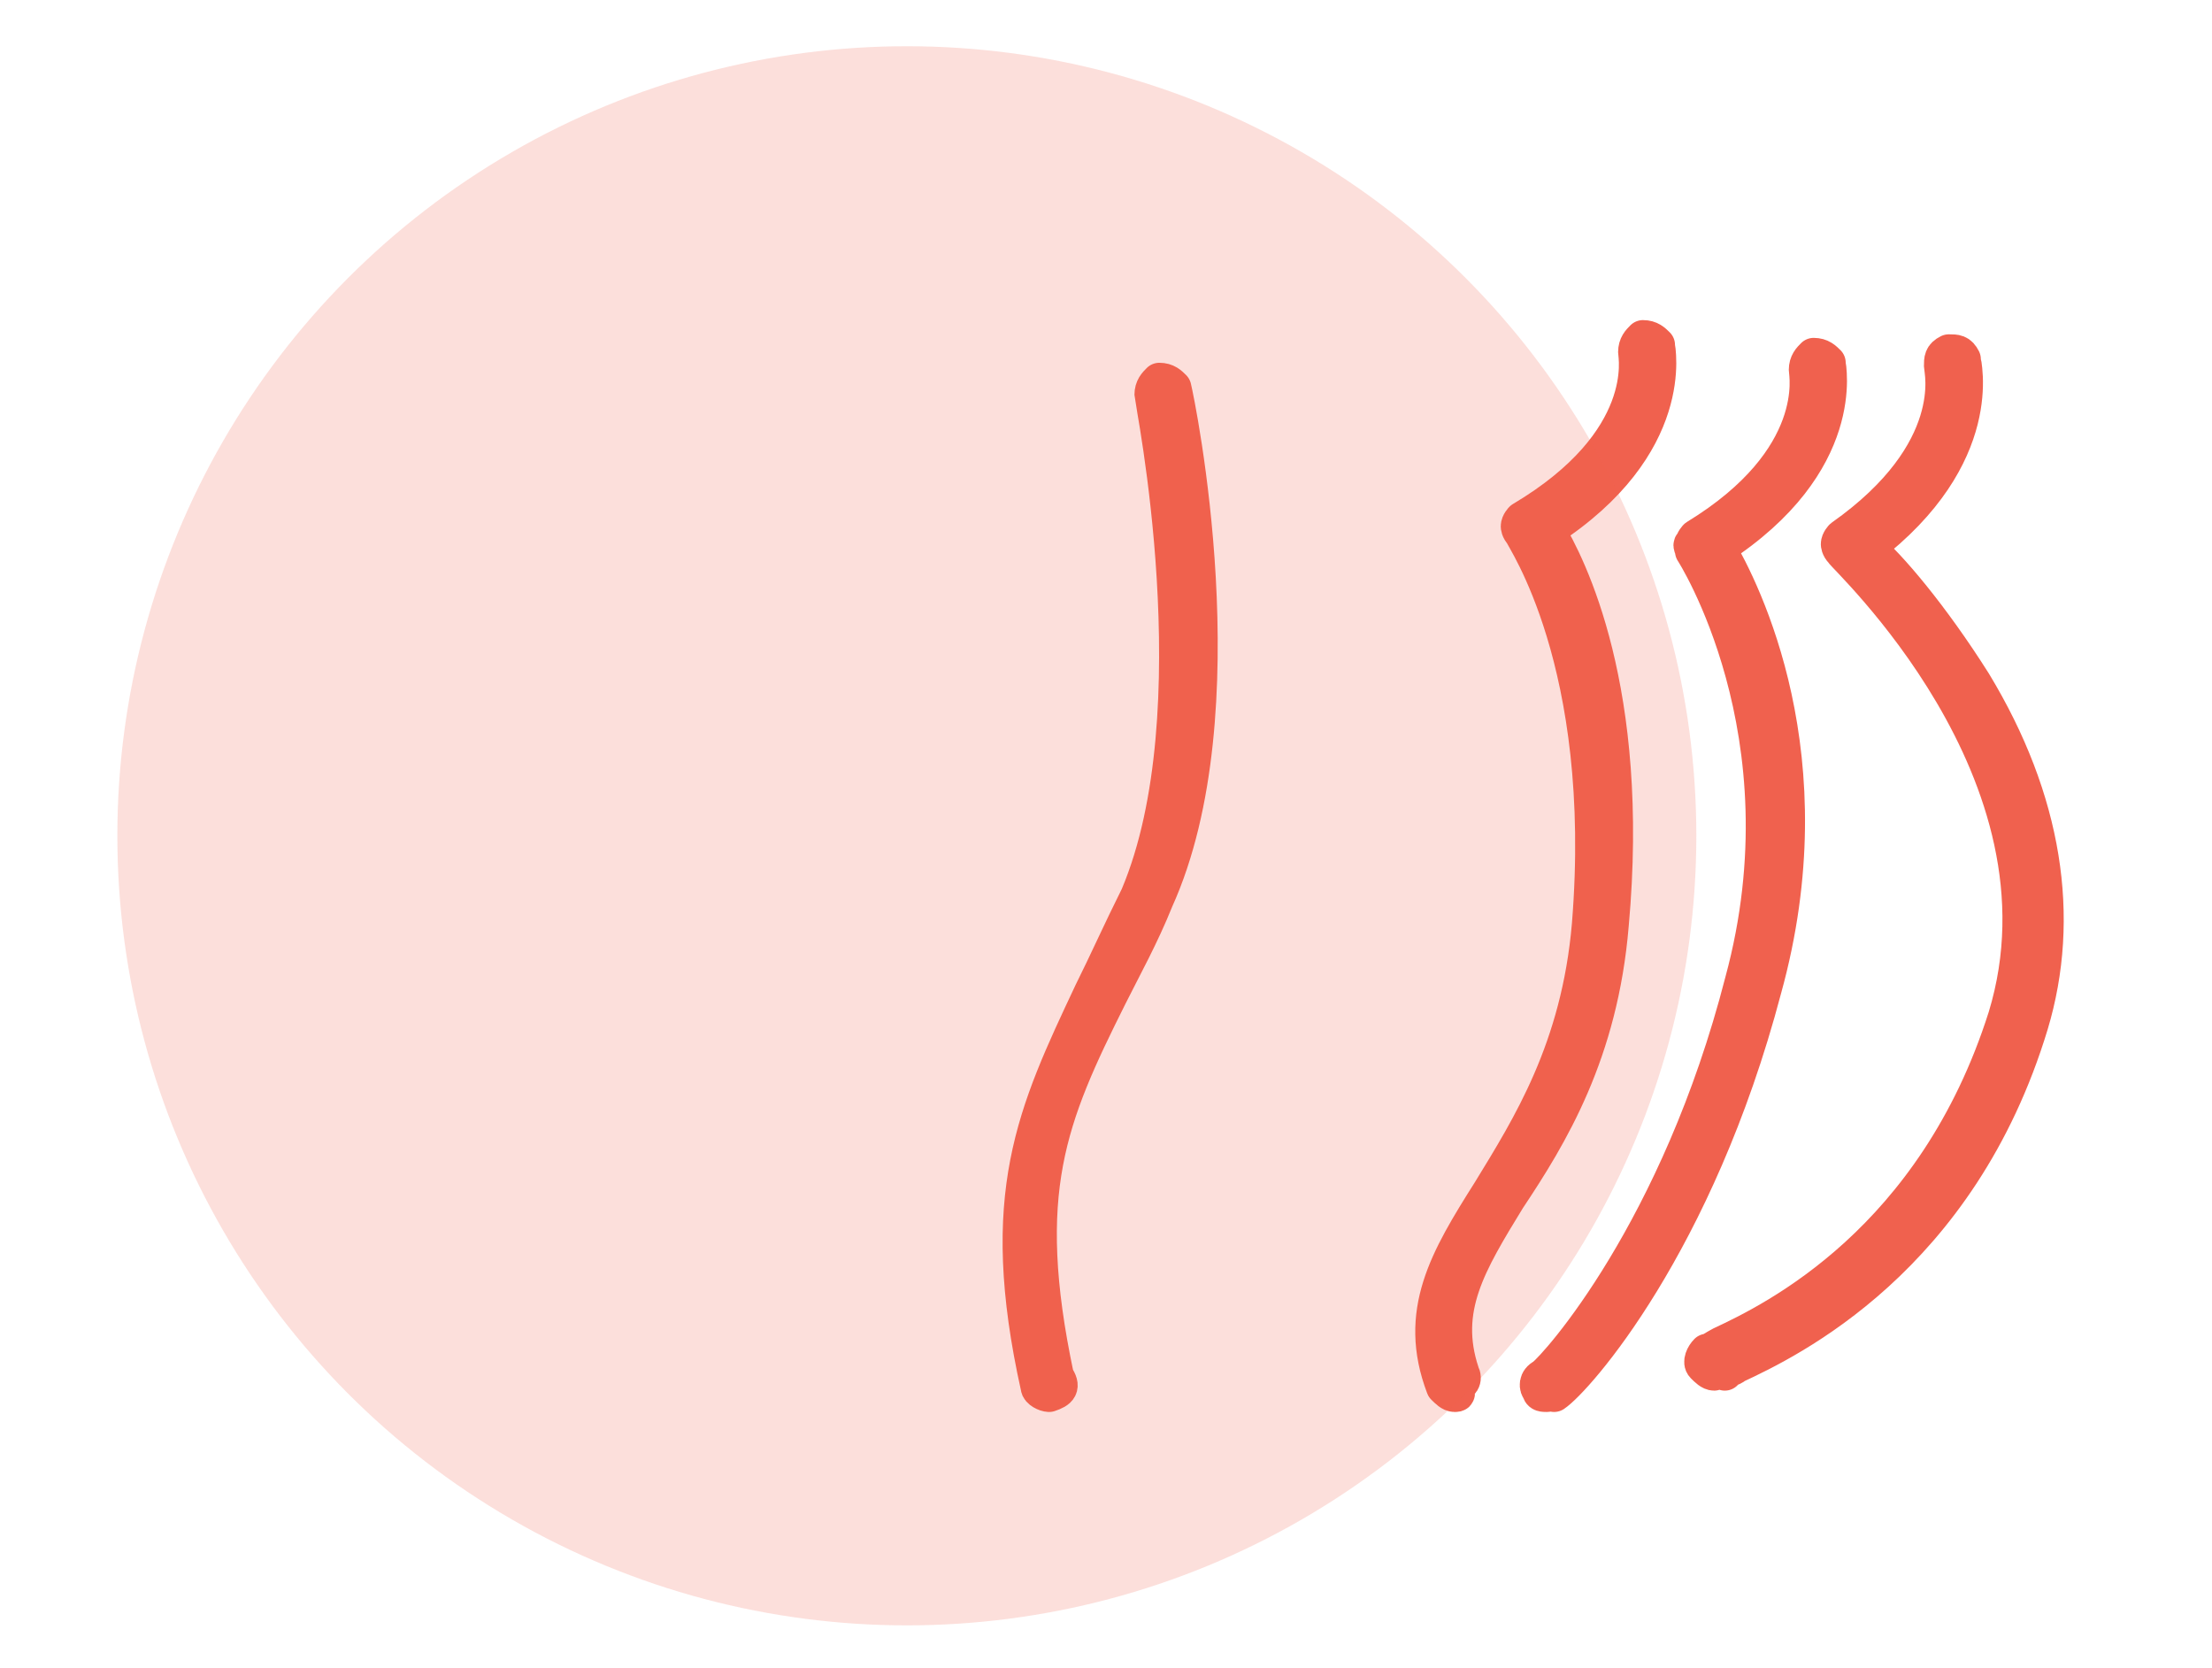
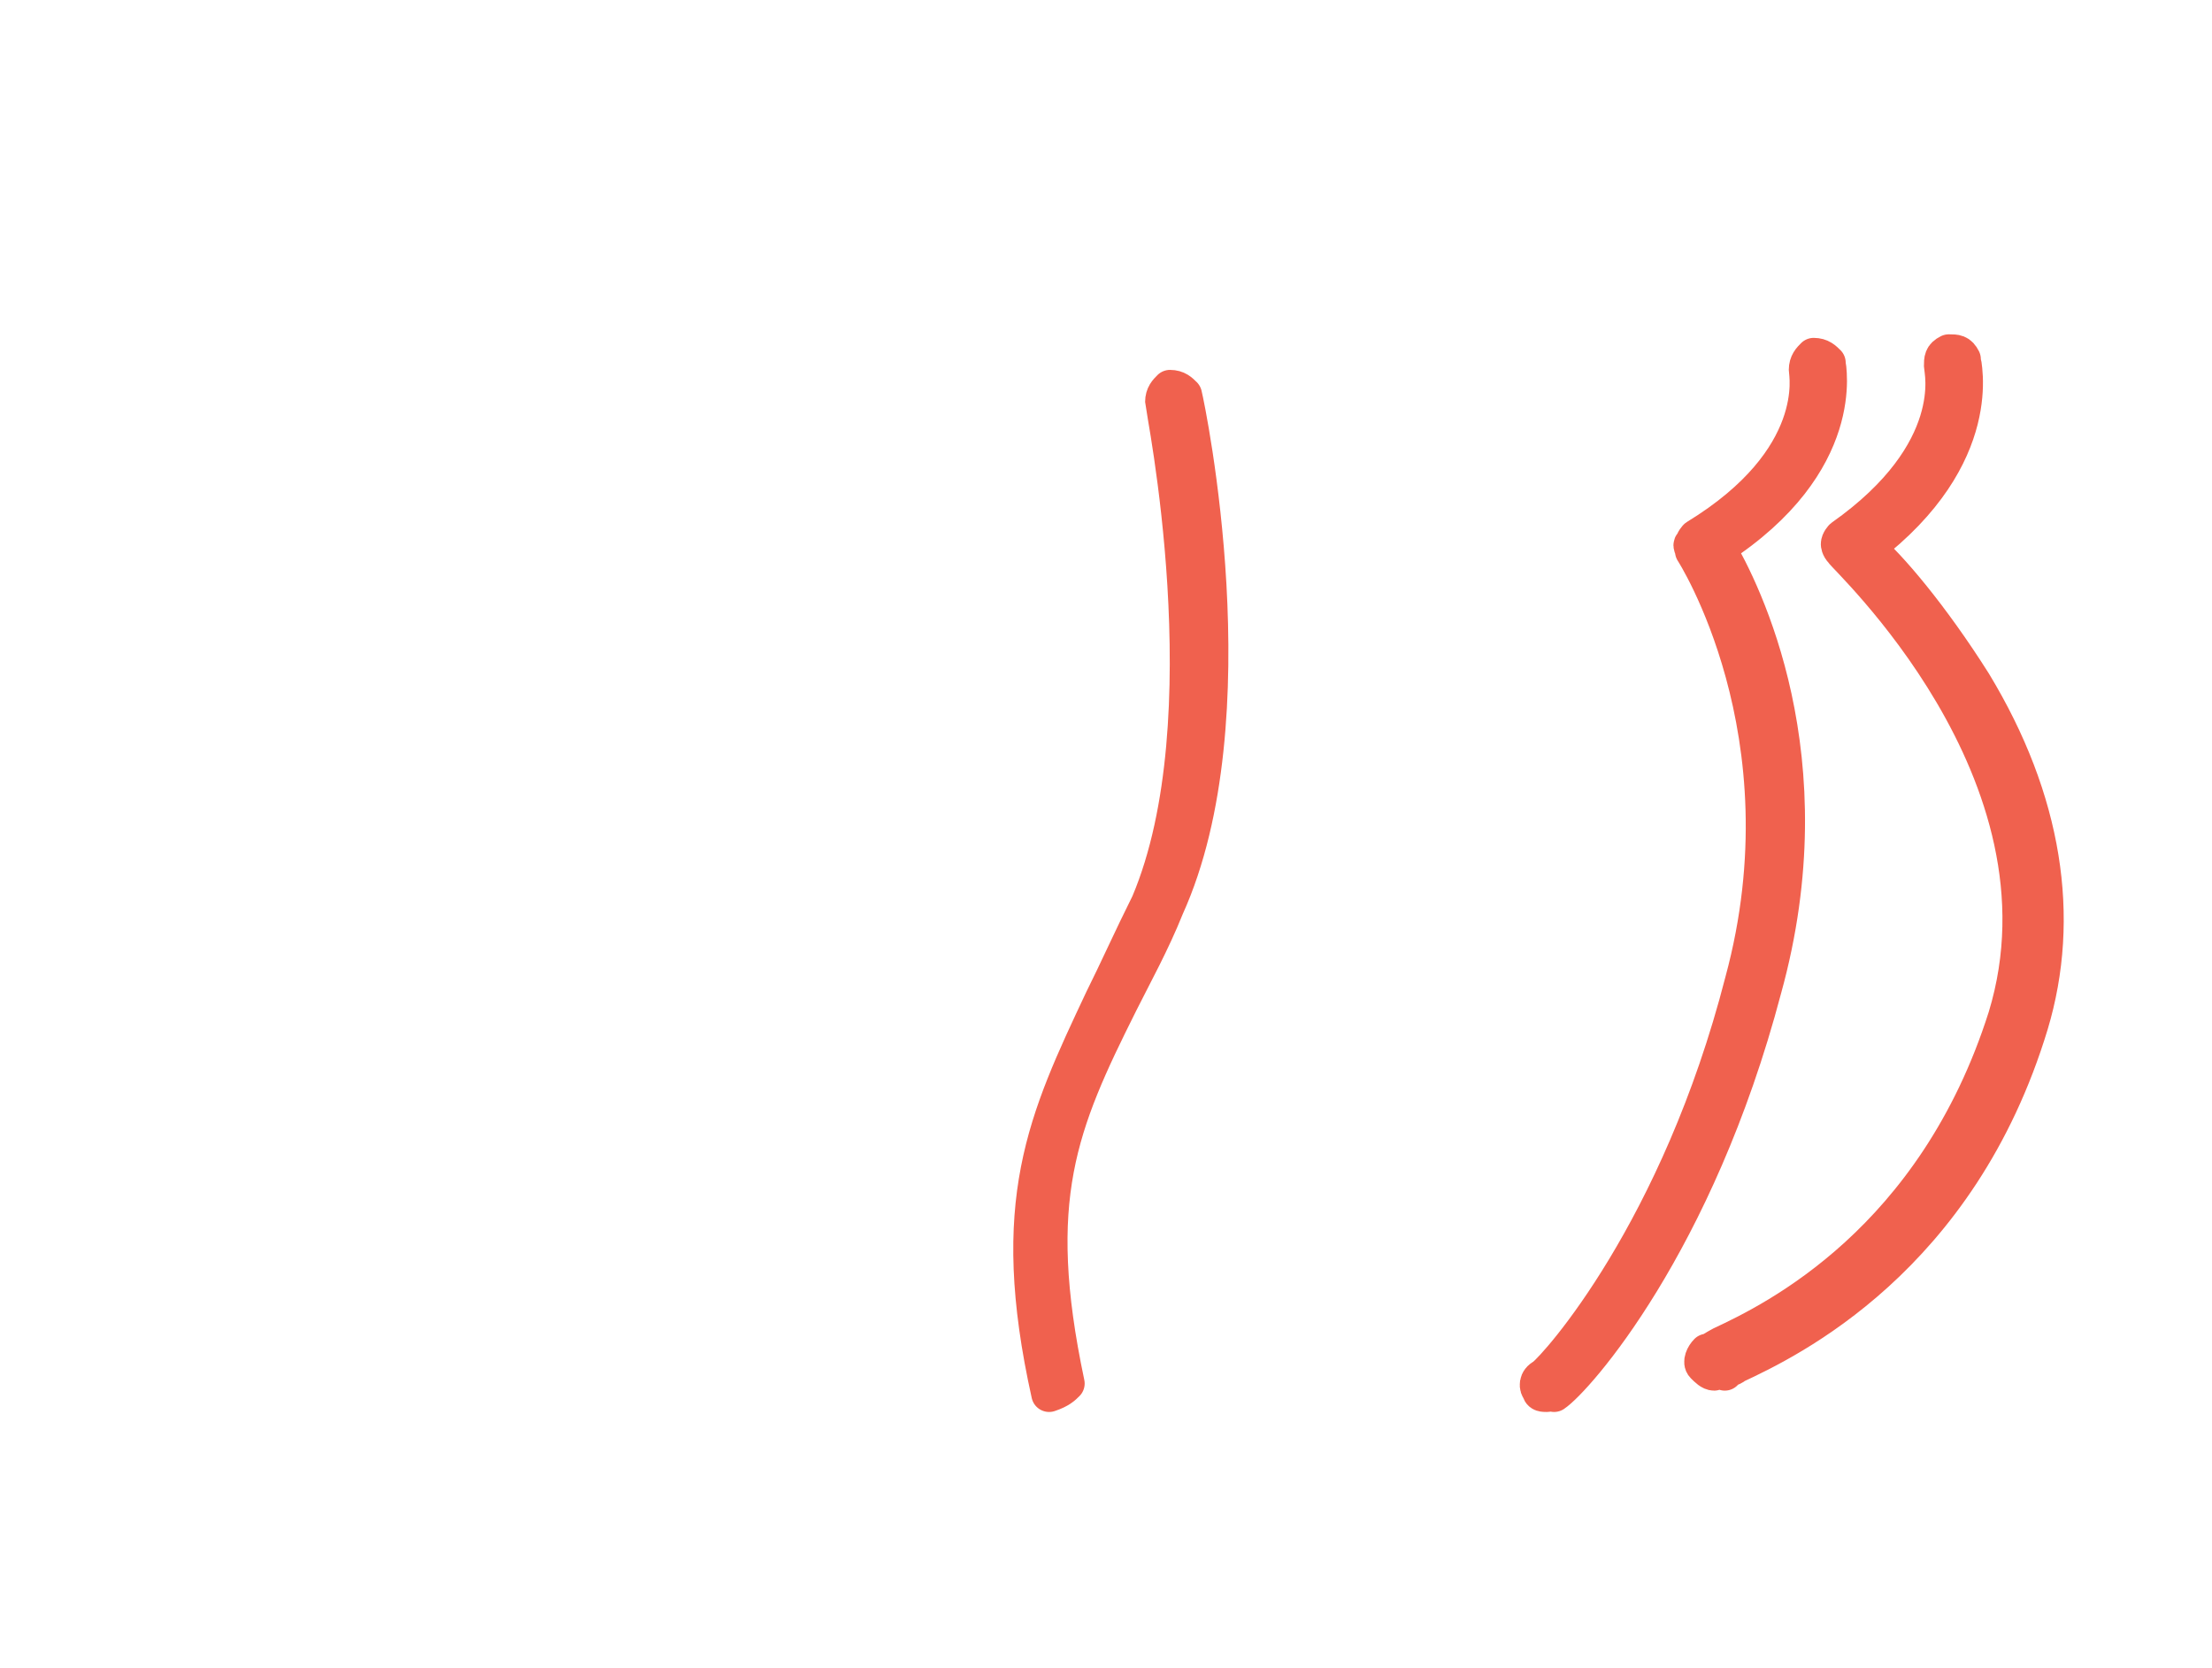
<svg xmlns="http://www.w3.org/2000/svg" version="1.1" id="fondo_Imagen" x="0px" y="0px" viewBox="0 0 62.2 46.9" style="enable-background:new 0 0 62.2 46.9;" xml:space="preserve">
  <style type="text/css">
	.st0{fill:#E98300;stroke:#F0614E;stroke-linecap:round;stroke-linejoin:round;stroke-miterlimit:10;}
	.st1{opacity:0.2;fill:#F0614E;enable-background:new    ;}
	.st2{fill:none;stroke:#F0614E;stroke-linecap:round;stroke-linejoin:round;stroke-miterlimit:10;}
	.st3{fill:#E98300;stroke:#F0614E;stroke-width:0.75;stroke-linecap:round;stroke-linejoin:round;stroke-miterlimit:10;}
	.st4{fill:none;stroke:#F0614E;stroke-width:0.75;stroke-linecap:round;stroke-linejoin:round;stroke-miterlimit:10;}
	.st5{fill:#F0614E;stroke:#F0614E;stroke-width:0.75;stroke-linecap:round;stroke-linejoin:round;stroke-miterlimit:10;}
	.st6{fill:#F0614E;stroke:#F0614E;stroke-width:0.25;stroke-miterlimit:10;}
	.st7{fill:#F0614E;stroke:#F0614E;stroke-width:0.25;stroke-linecap:round;stroke-linejoin:round;stroke-miterlimit:10;}
	.st8{fill:#F0614E;stroke:#F0614E;stroke-linecap:round;stroke-linejoin:round;stroke-miterlimit:10;}
	.st9{fill:#F0614E;}
	.st10{fill:#E98300;stroke:#F0614E;stroke-width:0.5;stroke-linecap:round;stroke-linejoin:round;stroke-miterlimit:10;}
</style>
  <g>
    <g>
      <path class="st0" d="M48.2,38.6c-0.1,0-0.2-0.1-0.3-0.2c-0.1-0.1,0-0.3,0.1-0.4c0.1,0,0.2-0.1,0.4-0.2c1.5-0.7,6-2.9,8-9.2    c2.1-6.9-4.6-13-4.6-13.1c-0.1-0.1-0.1-0.2-0.1-0.2c0-0.1,0.1-0.2,0.1-0.2c3.4-2.4,2.8-4.7,2.8-4.8c0-0.2,0-0.3,0.2-0.4    c0.2,0,0.3,0,0.4,0.2c0,0.1,0.7,2.7-2.7,5.3c0.6,0.5,1.8,1.9,3,3.8c2,3.3,2.5,6.6,1.6,9.6c-2,6.6-6.8,8.9-8.3,9.6    c-0.1,0.1-0.3,0.1-0.3,0.2C48.3,38.5,48.2,38.6,48.2,38.6z" />
    </g>
    <g>
      <path class="st0" d="M43.5,39.2c-0.1,0-0.2,0-0.2-0.1c-0.1-0.1-0.1-0.3,0.1-0.4c0.4-0.3,3.8-4.1,5.6-11.1c1.9-7-1.4-12.1-1.4-12.1    c0-0.1-0.1-0.2,0-0.2c0-0.1,0.1-0.2,0.1-0.2c3.6-2.2,3.1-4.6,3.1-4.7c0-0.2,0.1-0.3,0.2-0.4c0.2,0,0.3,0.1,0.4,0.2    c0,0.1,0.6,2.8-3.1,5.2c0.7,1.2,3.1,5.9,1.3,12.4c-1.9,7.2-5.3,11-5.9,11.4C43.6,39.1,43.6,39.2,43.5,39.2z" />
    </g>
    <g>
-       <path class="st0" d="M40.9,39.2c-0.1,0-0.2-0.1-0.3-0.2c-0.8-2.1,0.1-3.6,1.3-5.5c1.1-1.8,2.5-4,2.8-7.5c0.6-7.4-1.9-10.9-1.9-11    c-0.1-0.1-0.1-0.2-0.1-0.2c0-0.1,0.1-0.2,0.1-0.2C46.5,12.4,46,10,46,9.9c0-0.2,0.1-0.3,0.2-0.4c0.2,0,0.3,0.1,0.4,0.2    c0,0.1,0.6,2.8-3.1,5.2c0.6,1,2.4,4.5,1.8,11.1c-0.3,3.6-1.7,5.9-2.9,7.7c-1.1,1.8-1.9,3.1-1.3,4.9c0.1,0.2,0,0.3-0.2,0.4    C41,39.2,41,39.2,40.9,39.2z" />
-     </g>
+       </g>
    <g>
-       <path class="st0" d="M29.5,39.2c-0.1,0-0.3-0.1-0.3-0.2c-1.2-5.4-0.1-7.7,1.5-11.1c0.4-0.8,0.8-1.7,1.3-2.7    c2.2-5.2,0.4-14,0.4-14.1c0-0.2,0.1-0.3,0.2-0.4c0.2,0,0.3,0.1,0.4,0.2c0.1,0.4,1.9,9.1-0.5,14.4c-0.4,1-0.9,1.9-1.3,2.7    c-1.7,3.4-2.6,5.5-1.5,10.7C29.9,39,29.8,39.1,29.5,39.2C29.6,39.2,29.6,39.2,29.5,39.2z" />
+       <path class="st0" d="M29.5,39.2c-1.2-5.4-0.1-7.7,1.5-11.1c0.4-0.8,0.8-1.7,1.3-2.7    c2.2-5.2,0.4-14,0.4-14.1c0-0.2,0.1-0.3,0.2-0.4c0.2,0,0.3,0.1,0.4,0.2c0.1,0.4,1.9,9.1-0.5,14.4c-0.4,1-0.9,1.9-1.3,2.7    c-1.7,3.4-2.6,5.5-1.5,10.7C29.9,39,29.8,39.1,29.5,39.2C29.6,39.2,29.6,39.2,29.5,39.2z" />
    </g>
  </g>
-   <circle class="st1" cx="25.5" cy="23.5" r="22.2" />
</svg>